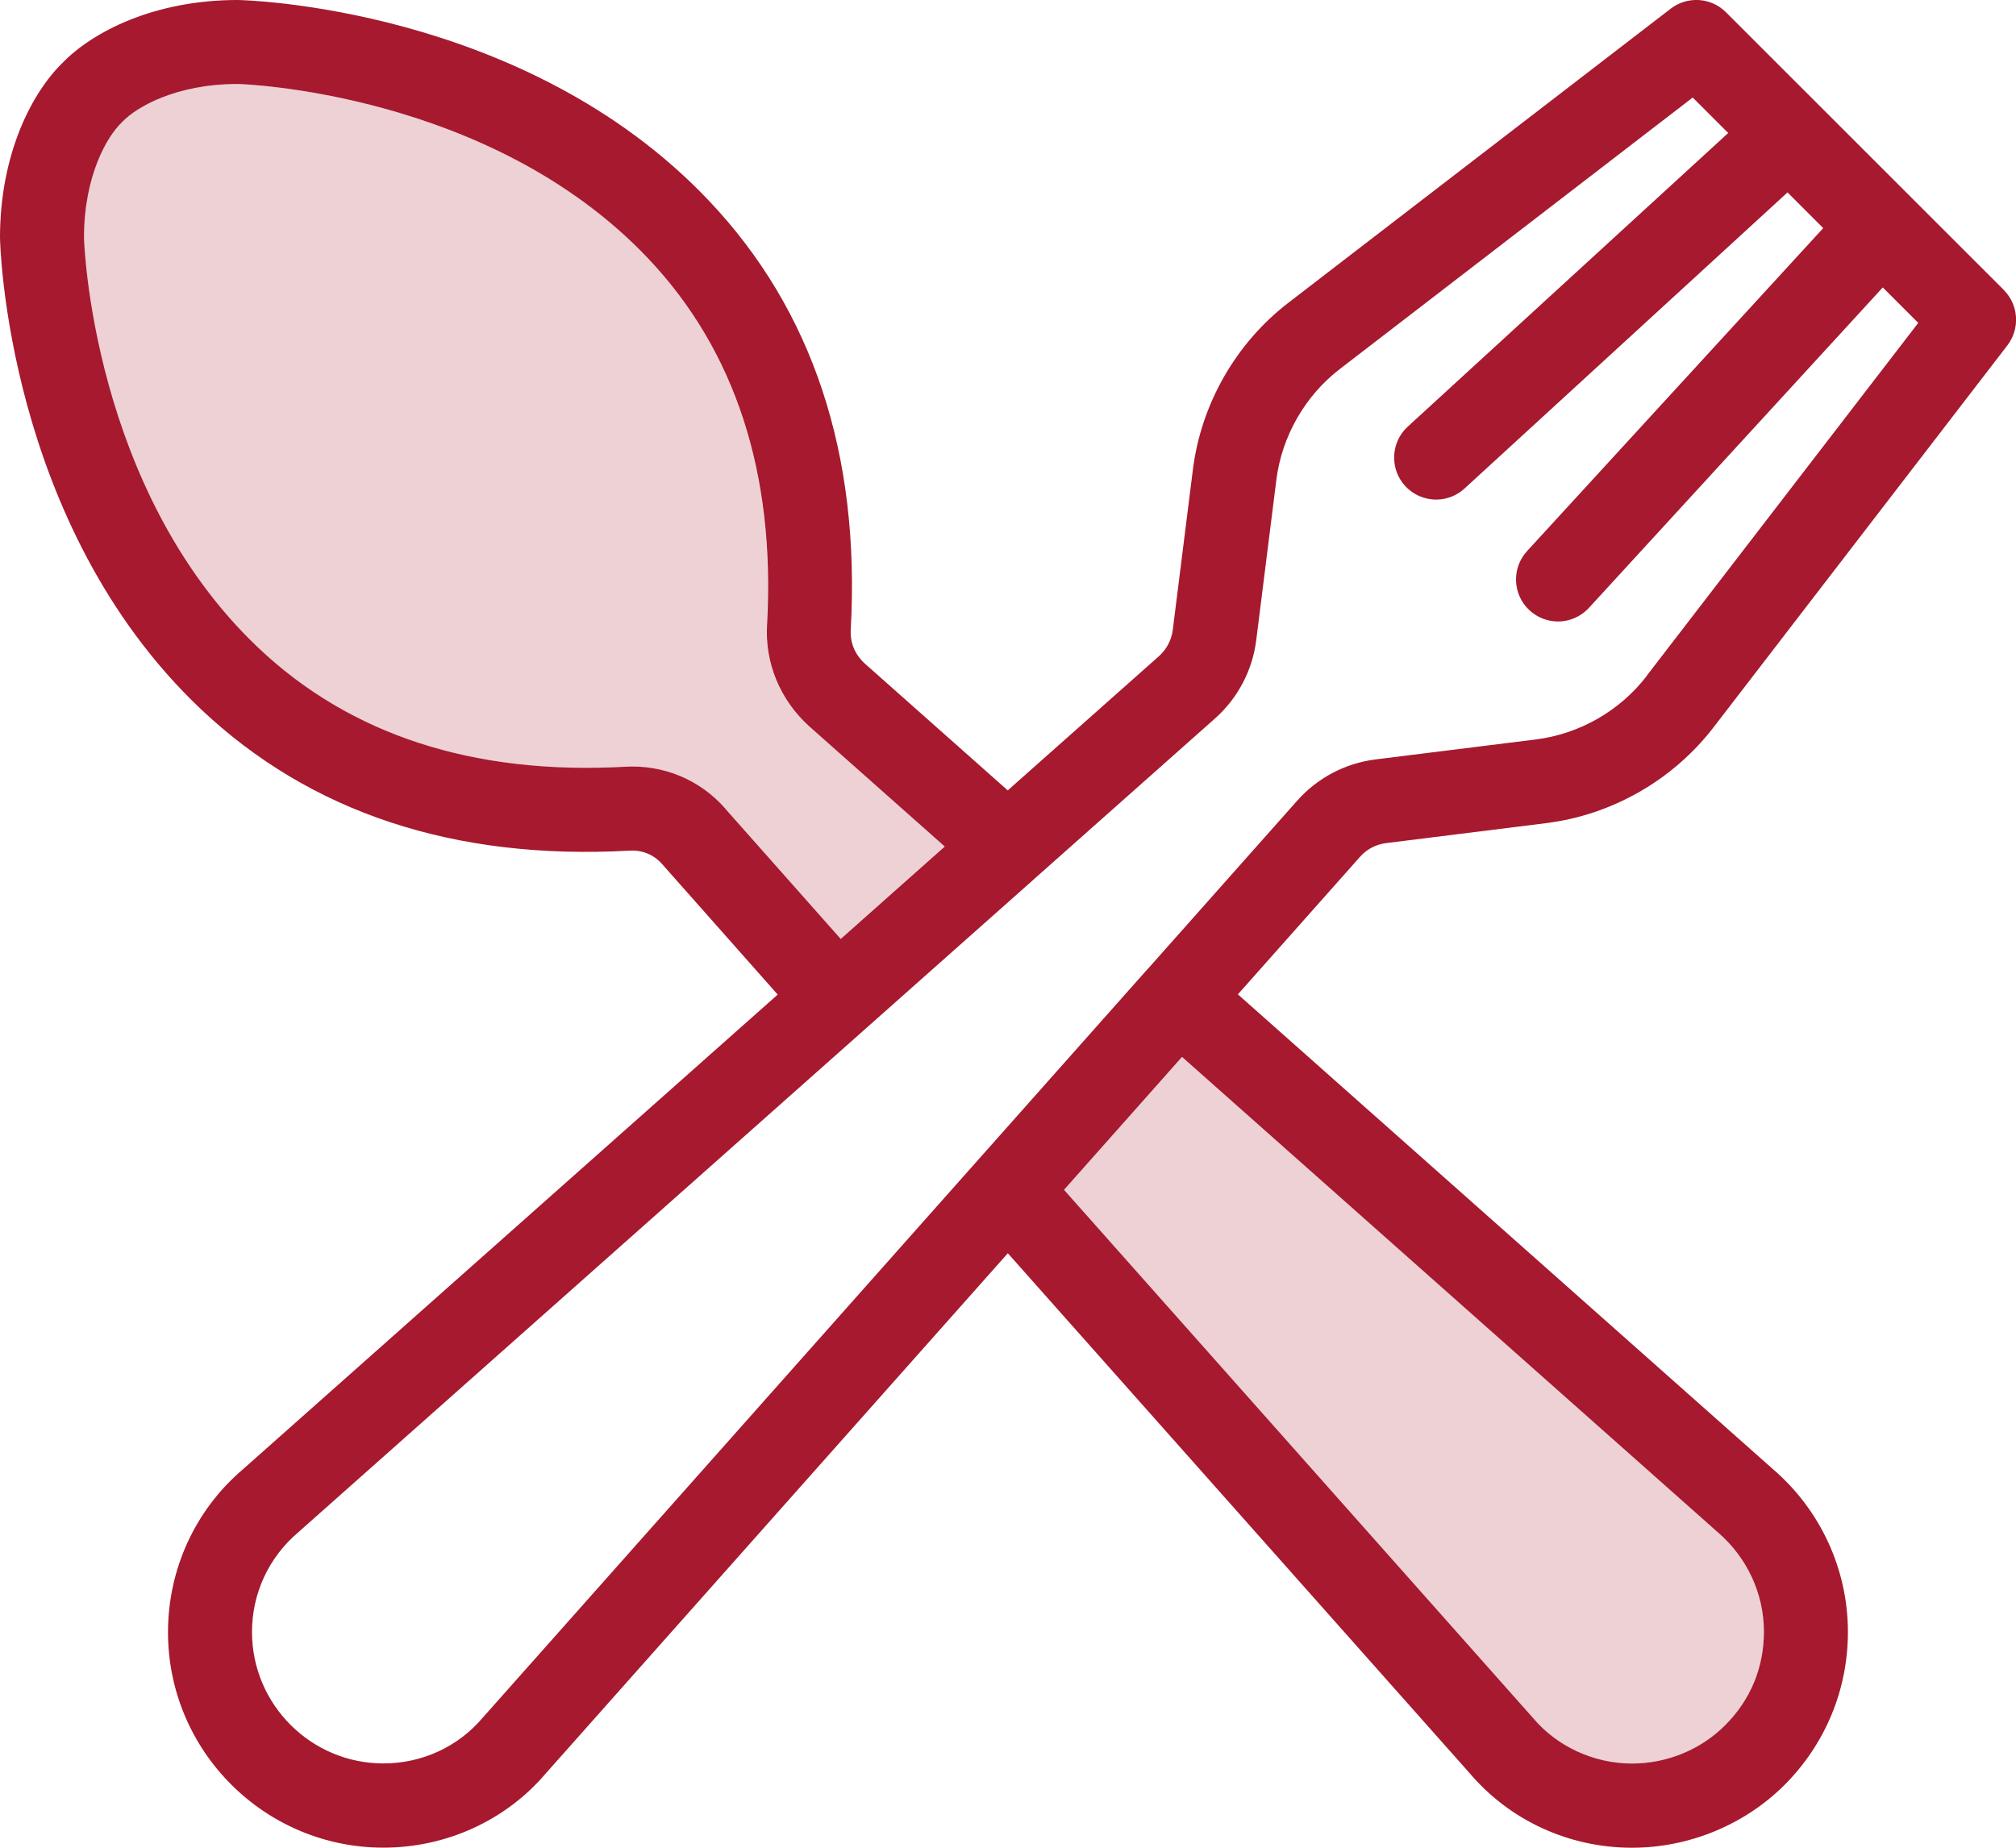
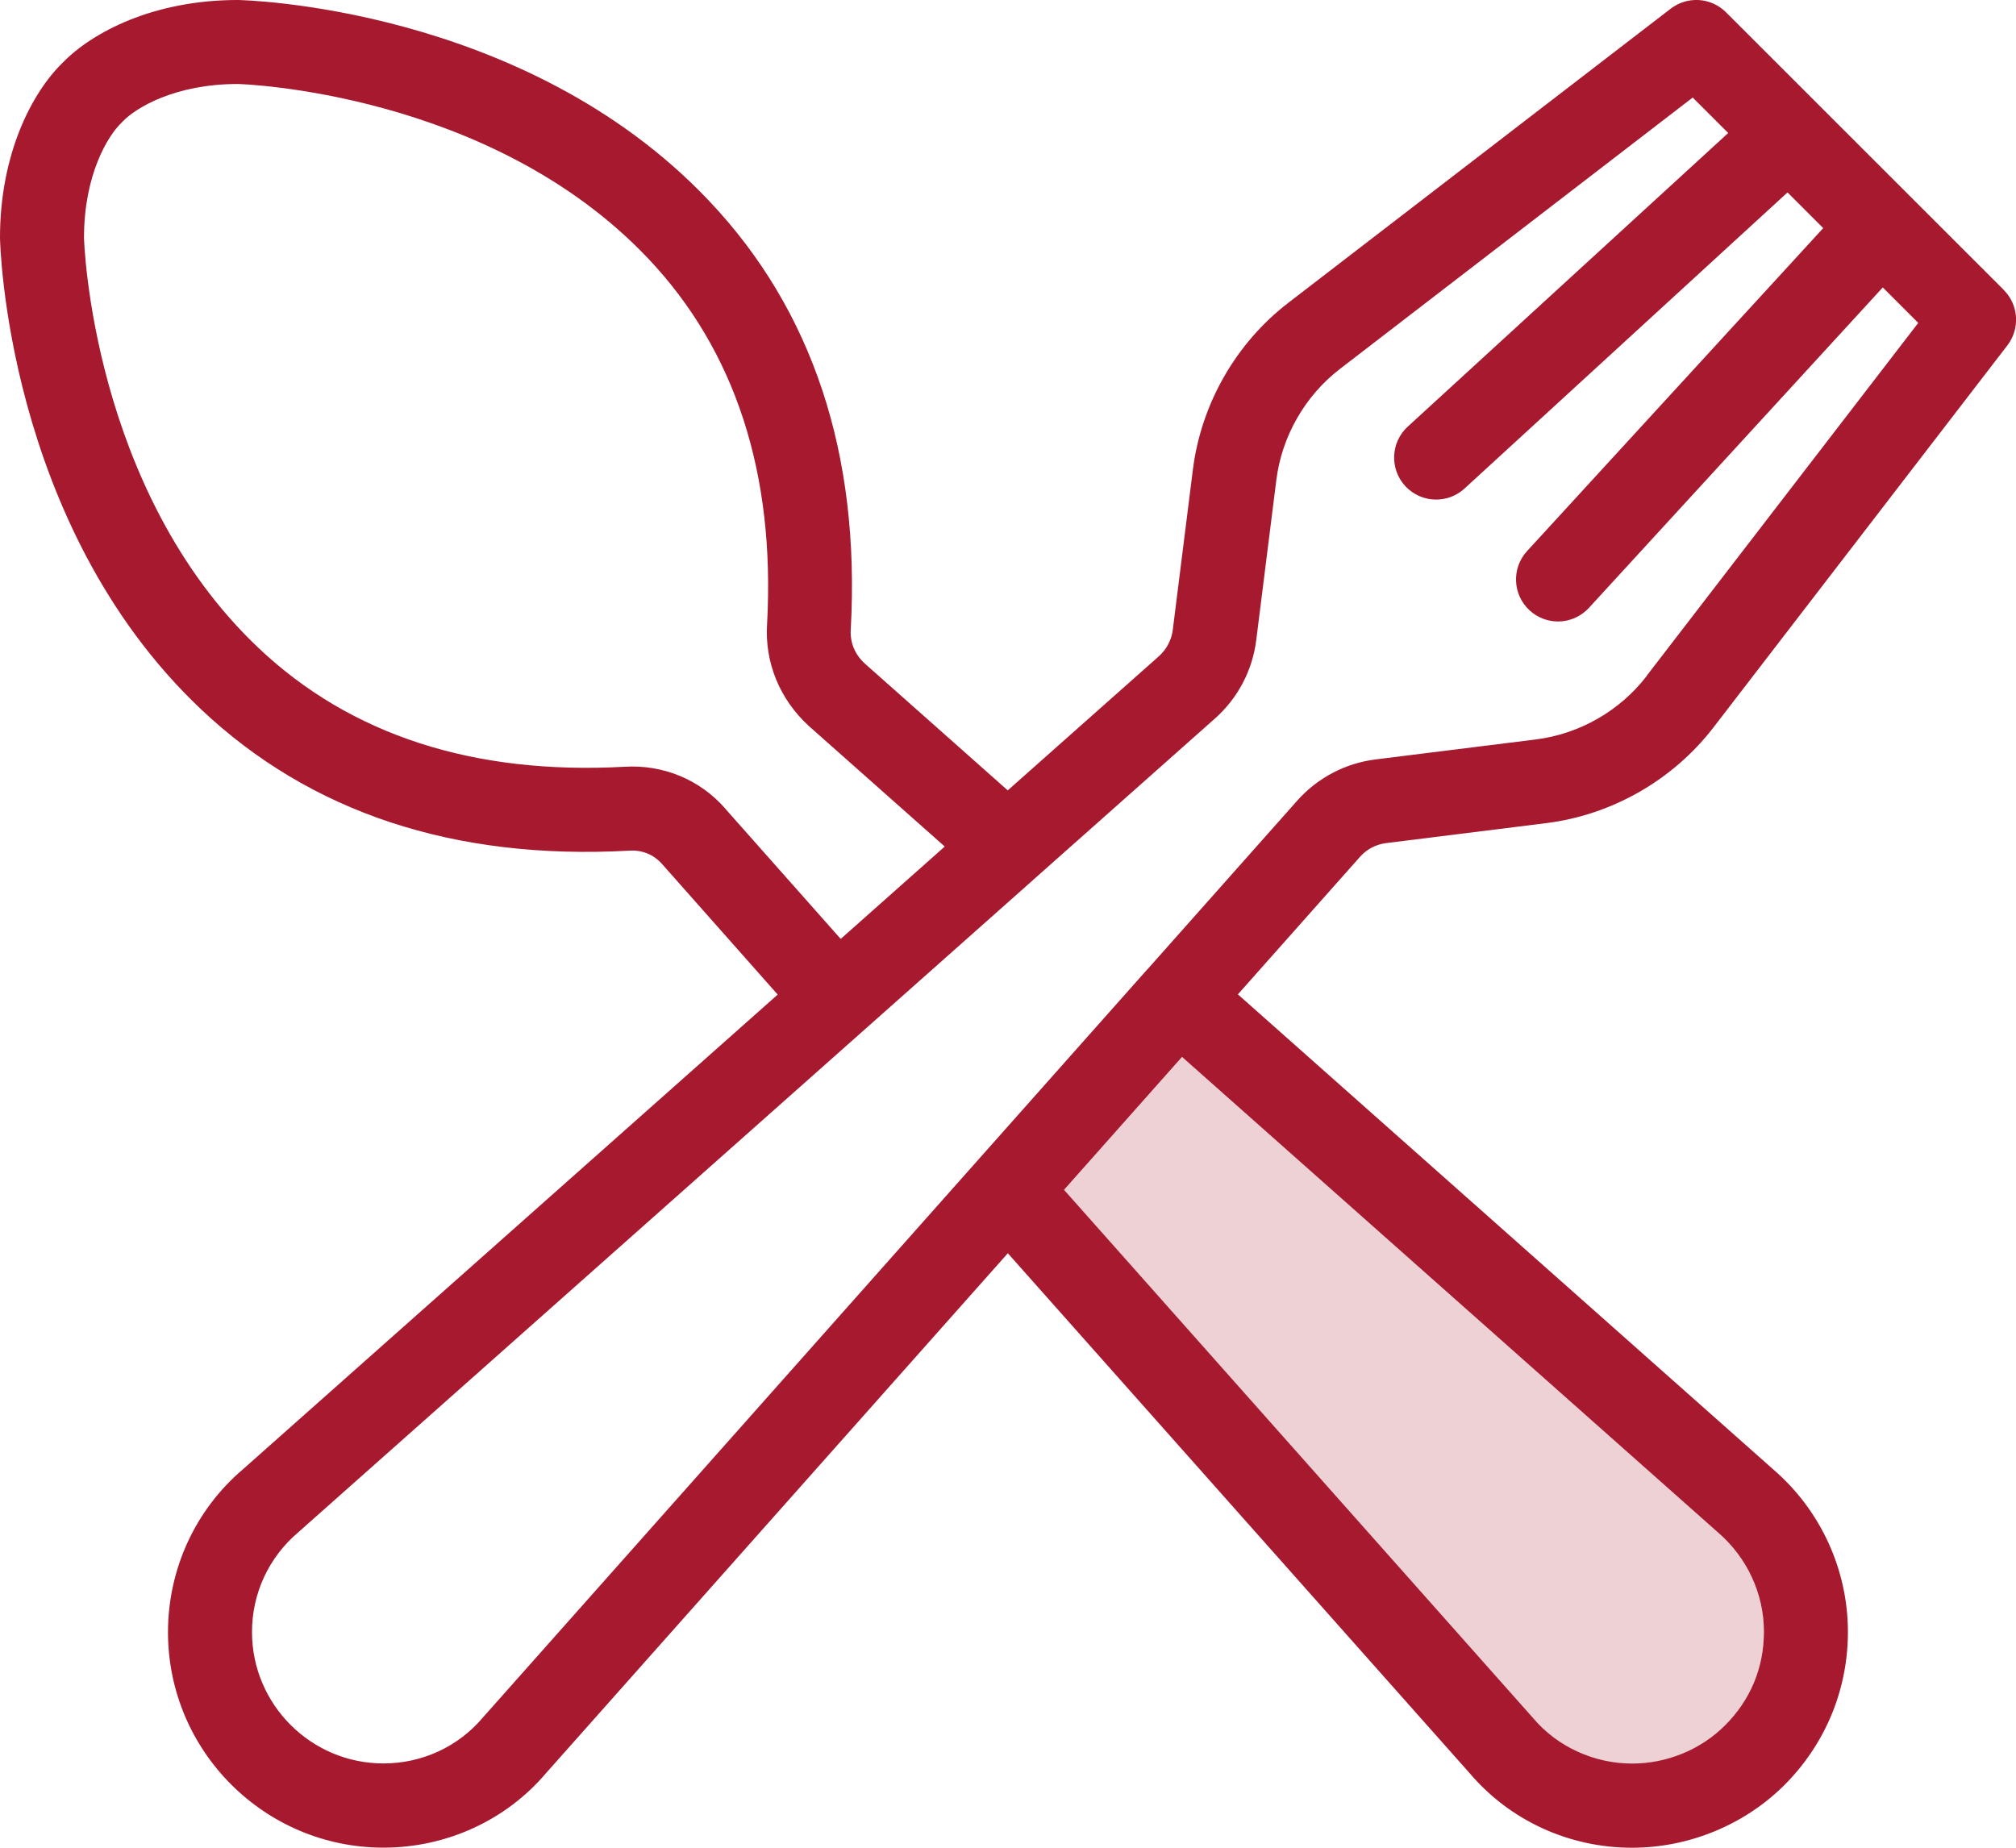
<svg xmlns="http://www.w3.org/2000/svg" width="72" height="66" viewBox="0 0 72 66" fill="none">
-   <path d="M33.733 30.235L28.881 25.93C27.839 24.977 27.302 23.654 27.389 22.281C27.681 16.912 26.252 12.517 23.144 9.232C17.497 3.266 8.576 3 8.49 3C6.258 3 4.86 3.84 4.384 4.335C4.369 4.35 4.354 4.369 4.335 4.384C3.84 4.86 2.996 6.258 2.996 8.49C2.996 8.576 3.262 17.497 9.228 23.148C12.513 26.256 16.908 27.685 22.293 27.392C23.676 27.306 24.996 27.85 25.907 28.896L30.017 33.535L33.733 30.235Z" fill="#EDD1D5" />
  <path d="M38.001 42.504L54.728 61.343C54.728 61.343 54.747 61.362 54.755 61.373C55.61 62.389 56.929 62.997 58.287 62.997C59.532 62.997 60.743 62.502 61.605 61.636C62.517 60.724 62.997 59.569 62.997 58.287C62.997 56.933 62.401 55.643 61.358 54.743L42.215 37.757L38.001 42.504Z" fill="#EDD1D5" />
  <path d="M71.561 10.353L61.643 0.439C61.111 -0.094 60.267 -0.15 59.667 0.311L46.018 10.811C44.139 12.254 42.894 14.433 42.602 16.784L41.885 22.499C41.84 22.859 41.664 23.193 41.394 23.436L35.991 28.232L30.887 23.703C30.527 23.372 30.351 22.949 30.385 22.461C30.726 16.222 29.023 11.077 25.322 7.173C18.719 0.195 8.591 1.34745e-05 8.49 1.34745e-05C5.482 1.34745e-05 3.296 1.151 2.239 2.239C1.151 3.296 0 5.482 0 8.49C0 8.591 0.195 18.719 7.17 25.326C11.077 29.023 16.218 30.73 22.473 30.385C22.934 30.355 23.35 30.523 23.654 30.872L27.775 35.526L8.685 52.475C6.978 53.922 6 56.048 6 58.302C6 62.547 9.453 65.997 13.694 65.997C15.948 65.997 18.074 65.018 19.499 63.338L35.994 44.765L52.475 63.323C53.915 65.025 56.033 66 58.287 66C60.319 66 62.303 65.183 63.728 63.762C65.19 62.299 65.997 60.357 65.997 58.291C65.997 56.067 65.022 53.945 63.334 52.49L44.21 35.518L48.571 30.606C48.811 30.332 49.145 30.16 49.505 30.115L55.22 29.402C57.571 29.11 59.749 27.861 61.193 25.986L71.692 12.337C72.15 11.741 72.097 10.893 71.565 10.361L71.561 10.353ZM25.911 28.892C25.004 27.846 23.68 27.302 22.296 27.389C16.912 27.681 12.517 26.256 9.232 23.144C3.266 17.497 3 8.576 3 8.49C3 6.258 3.84 4.86 4.339 4.384C4.354 4.369 4.372 4.354 4.387 4.335C4.864 3.84 6.262 3 8.493 3C8.58 3 17.5 3.266 23.151 9.236C26.26 12.521 27.689 16.915 27.396 22.285C27.306 23.657 27.846 24.981 28.889 25.934L33.741 30.238L30.025 33.538L25.915 28.9L25.911 28.892ZM61.358 54.74C62.401 55.64 62.997 56.933 62.997 58.283C62.997 59.566 62.517 60.724 61.605 61.632C60.739 62.498 59.532 62.993 58.287 62.993C56.929 62.993 55.61 62.386 54.755 61.369C54.747 61.358 54.736 61.351 54.728 61.339L38.001 42.5L42.215 37.753L61.358 54.74ZM58.812 24.145C57.852 25.394 56.408 26.219 54.845 26.414L49.13 27.126C48.046 27.261 47.049 27.786 46.325 28.604L40.982 34.622C40.982 34.622 40.974 34.63 40.967 34.633C40.959 34.637 40.959 34.645 40.955 34.648L17.234 61.362C16.357 62.397 15.067 62.989 13.694 62.989C11.107 62.989 9 60.882 9 58.294C9 56.922 9.592 55.632 10.653 54.732L36.894 31.435C36.894 31.435 36.928 31.405 36.943 31.39L43.389 25.667C44.206 24.944 44.731 23.946 44.866 22.863L45.583 17.148C45.778 15.588 46.606 14.14 47.851 13.181L60.454 3.484L61.722 4.751L50.277 15.239C49.666 15.798 49.625 16.747 50.184 17.358C50.48 17.68 50.885 17.845 51.29 17.845C51.654 17.845 52.014 17.714 52.302 17.452L63.84 6.873L65.115 8.148L54.537 19.686C53.978 20.298 54.02 21.246 54.631 21.805C54.92 22.068 55.283 22.199 55.643 22.199C56.048 22.199 56.453 22.034 56.749 21.711L67.242 10.267L68.509 11.534L58.812 24.137V24.145Z" fill="#A6192E" />
</svg>